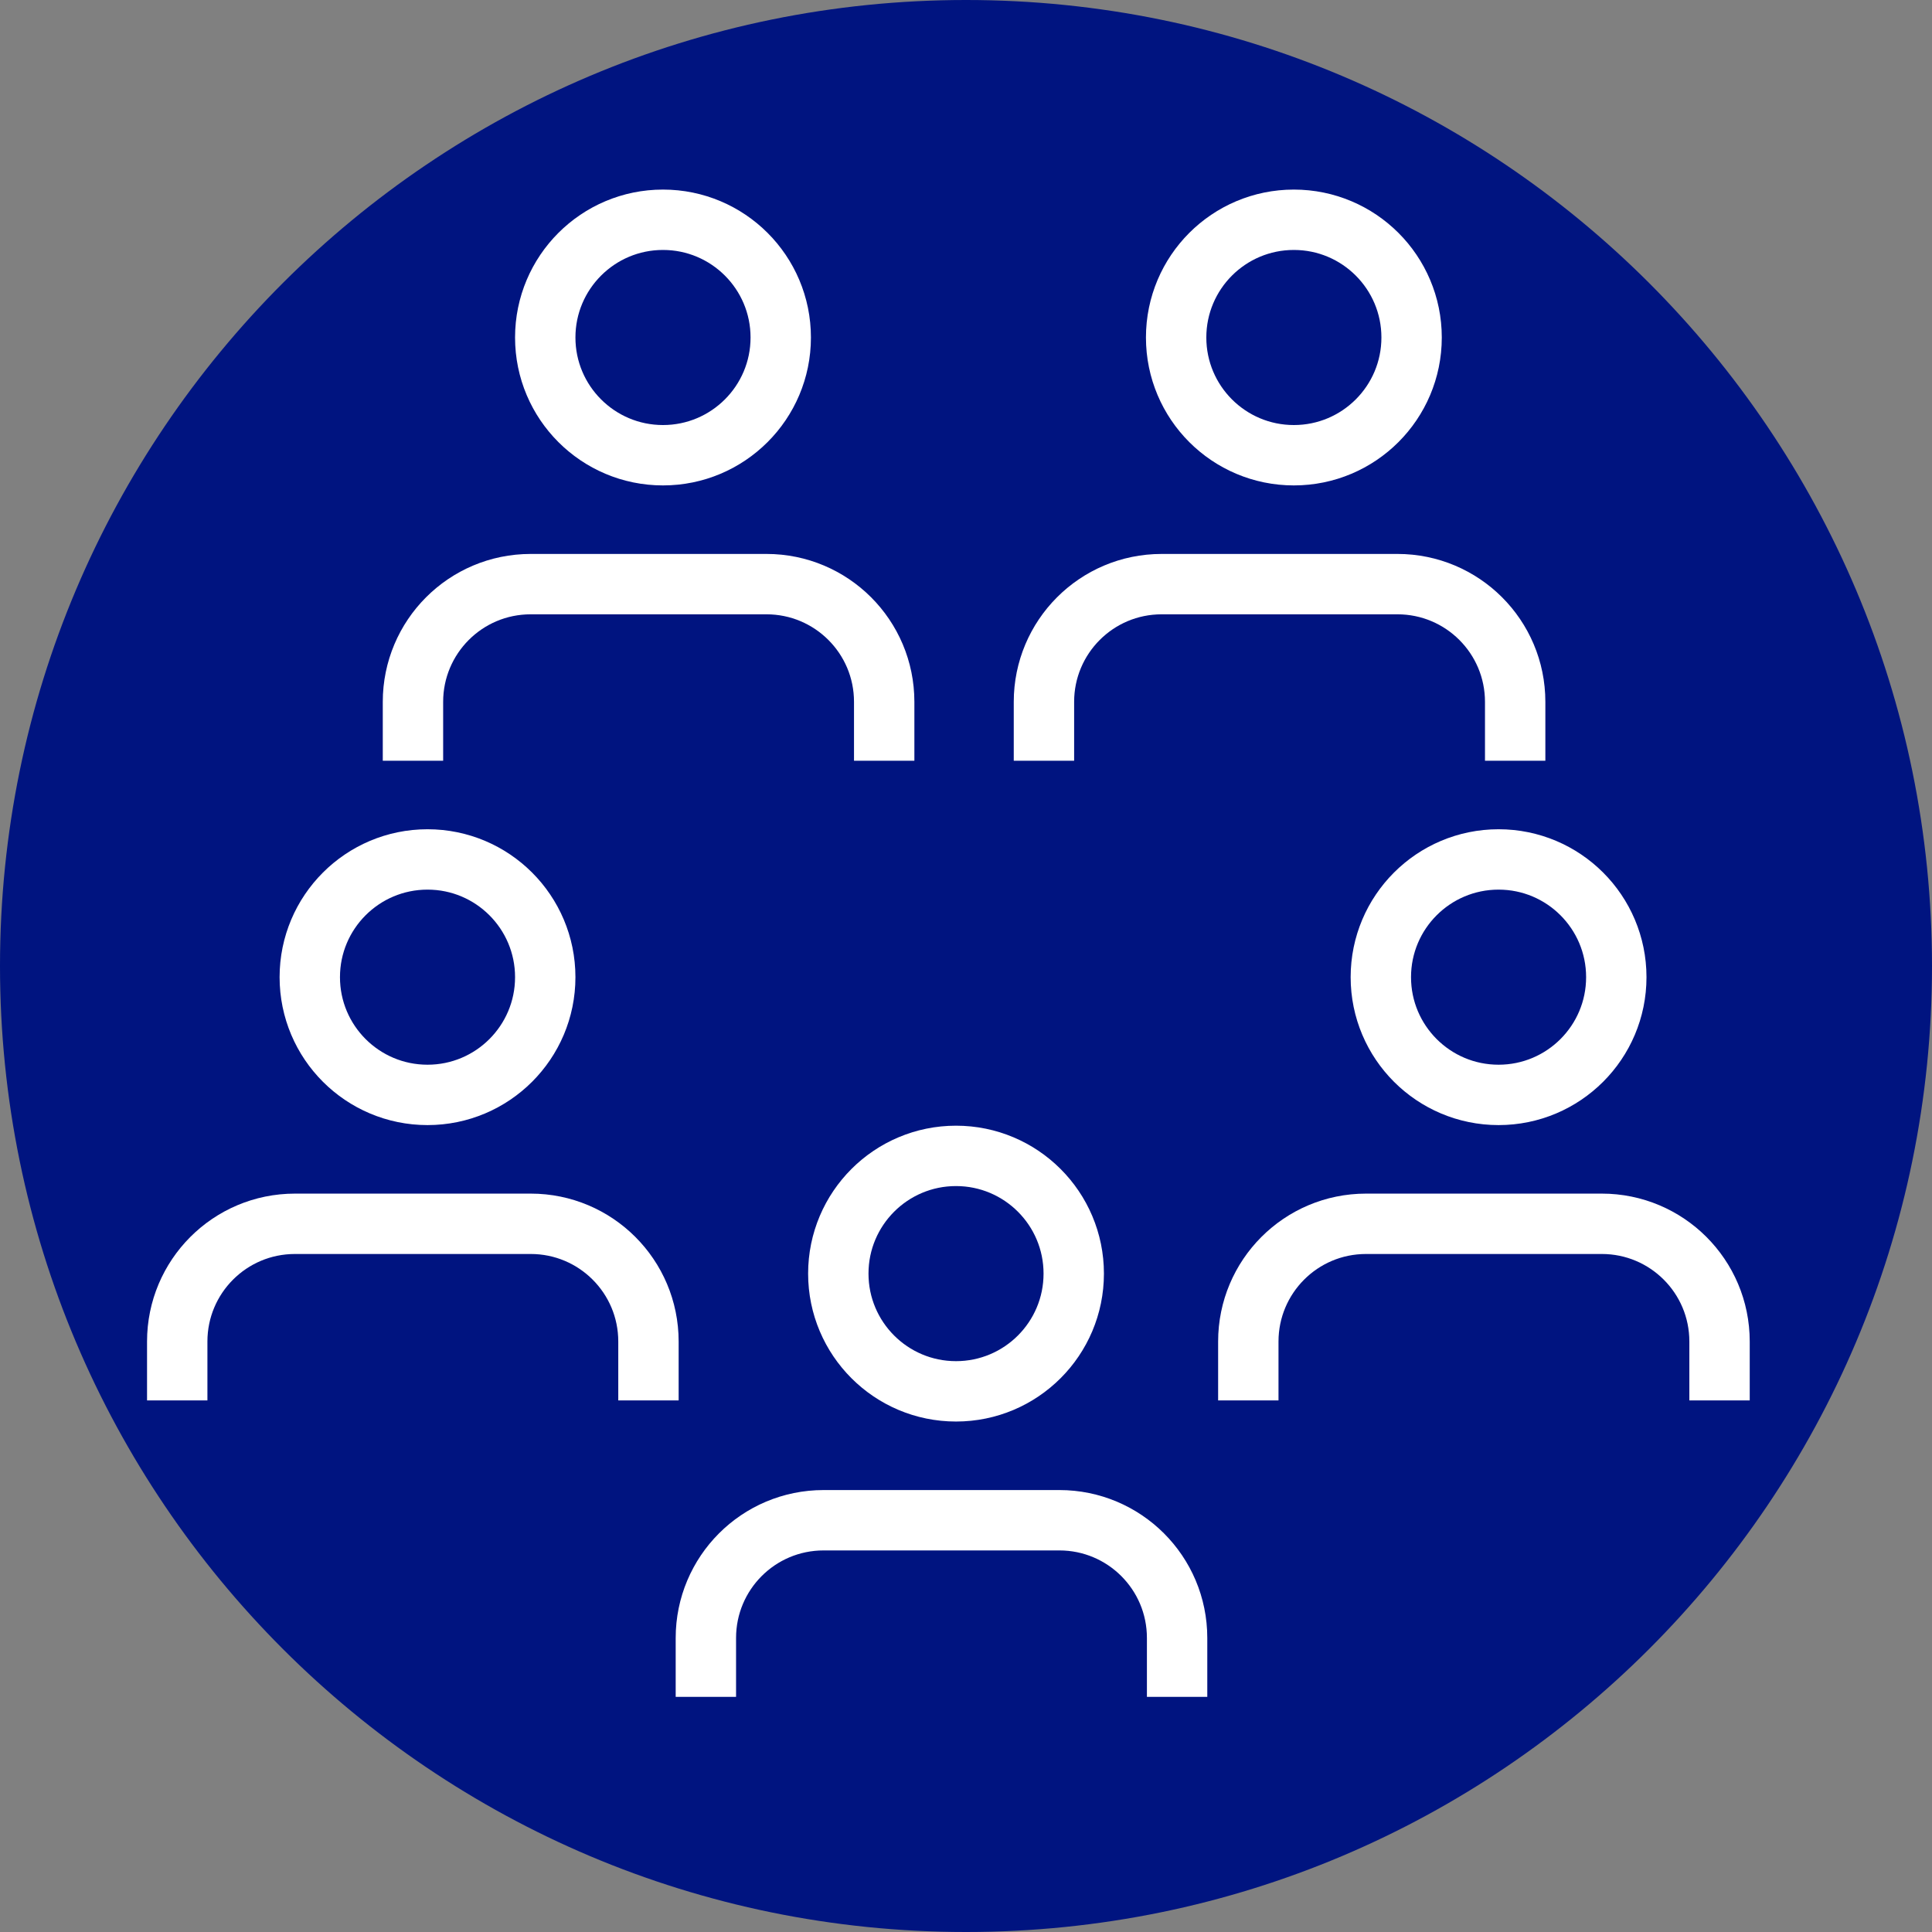
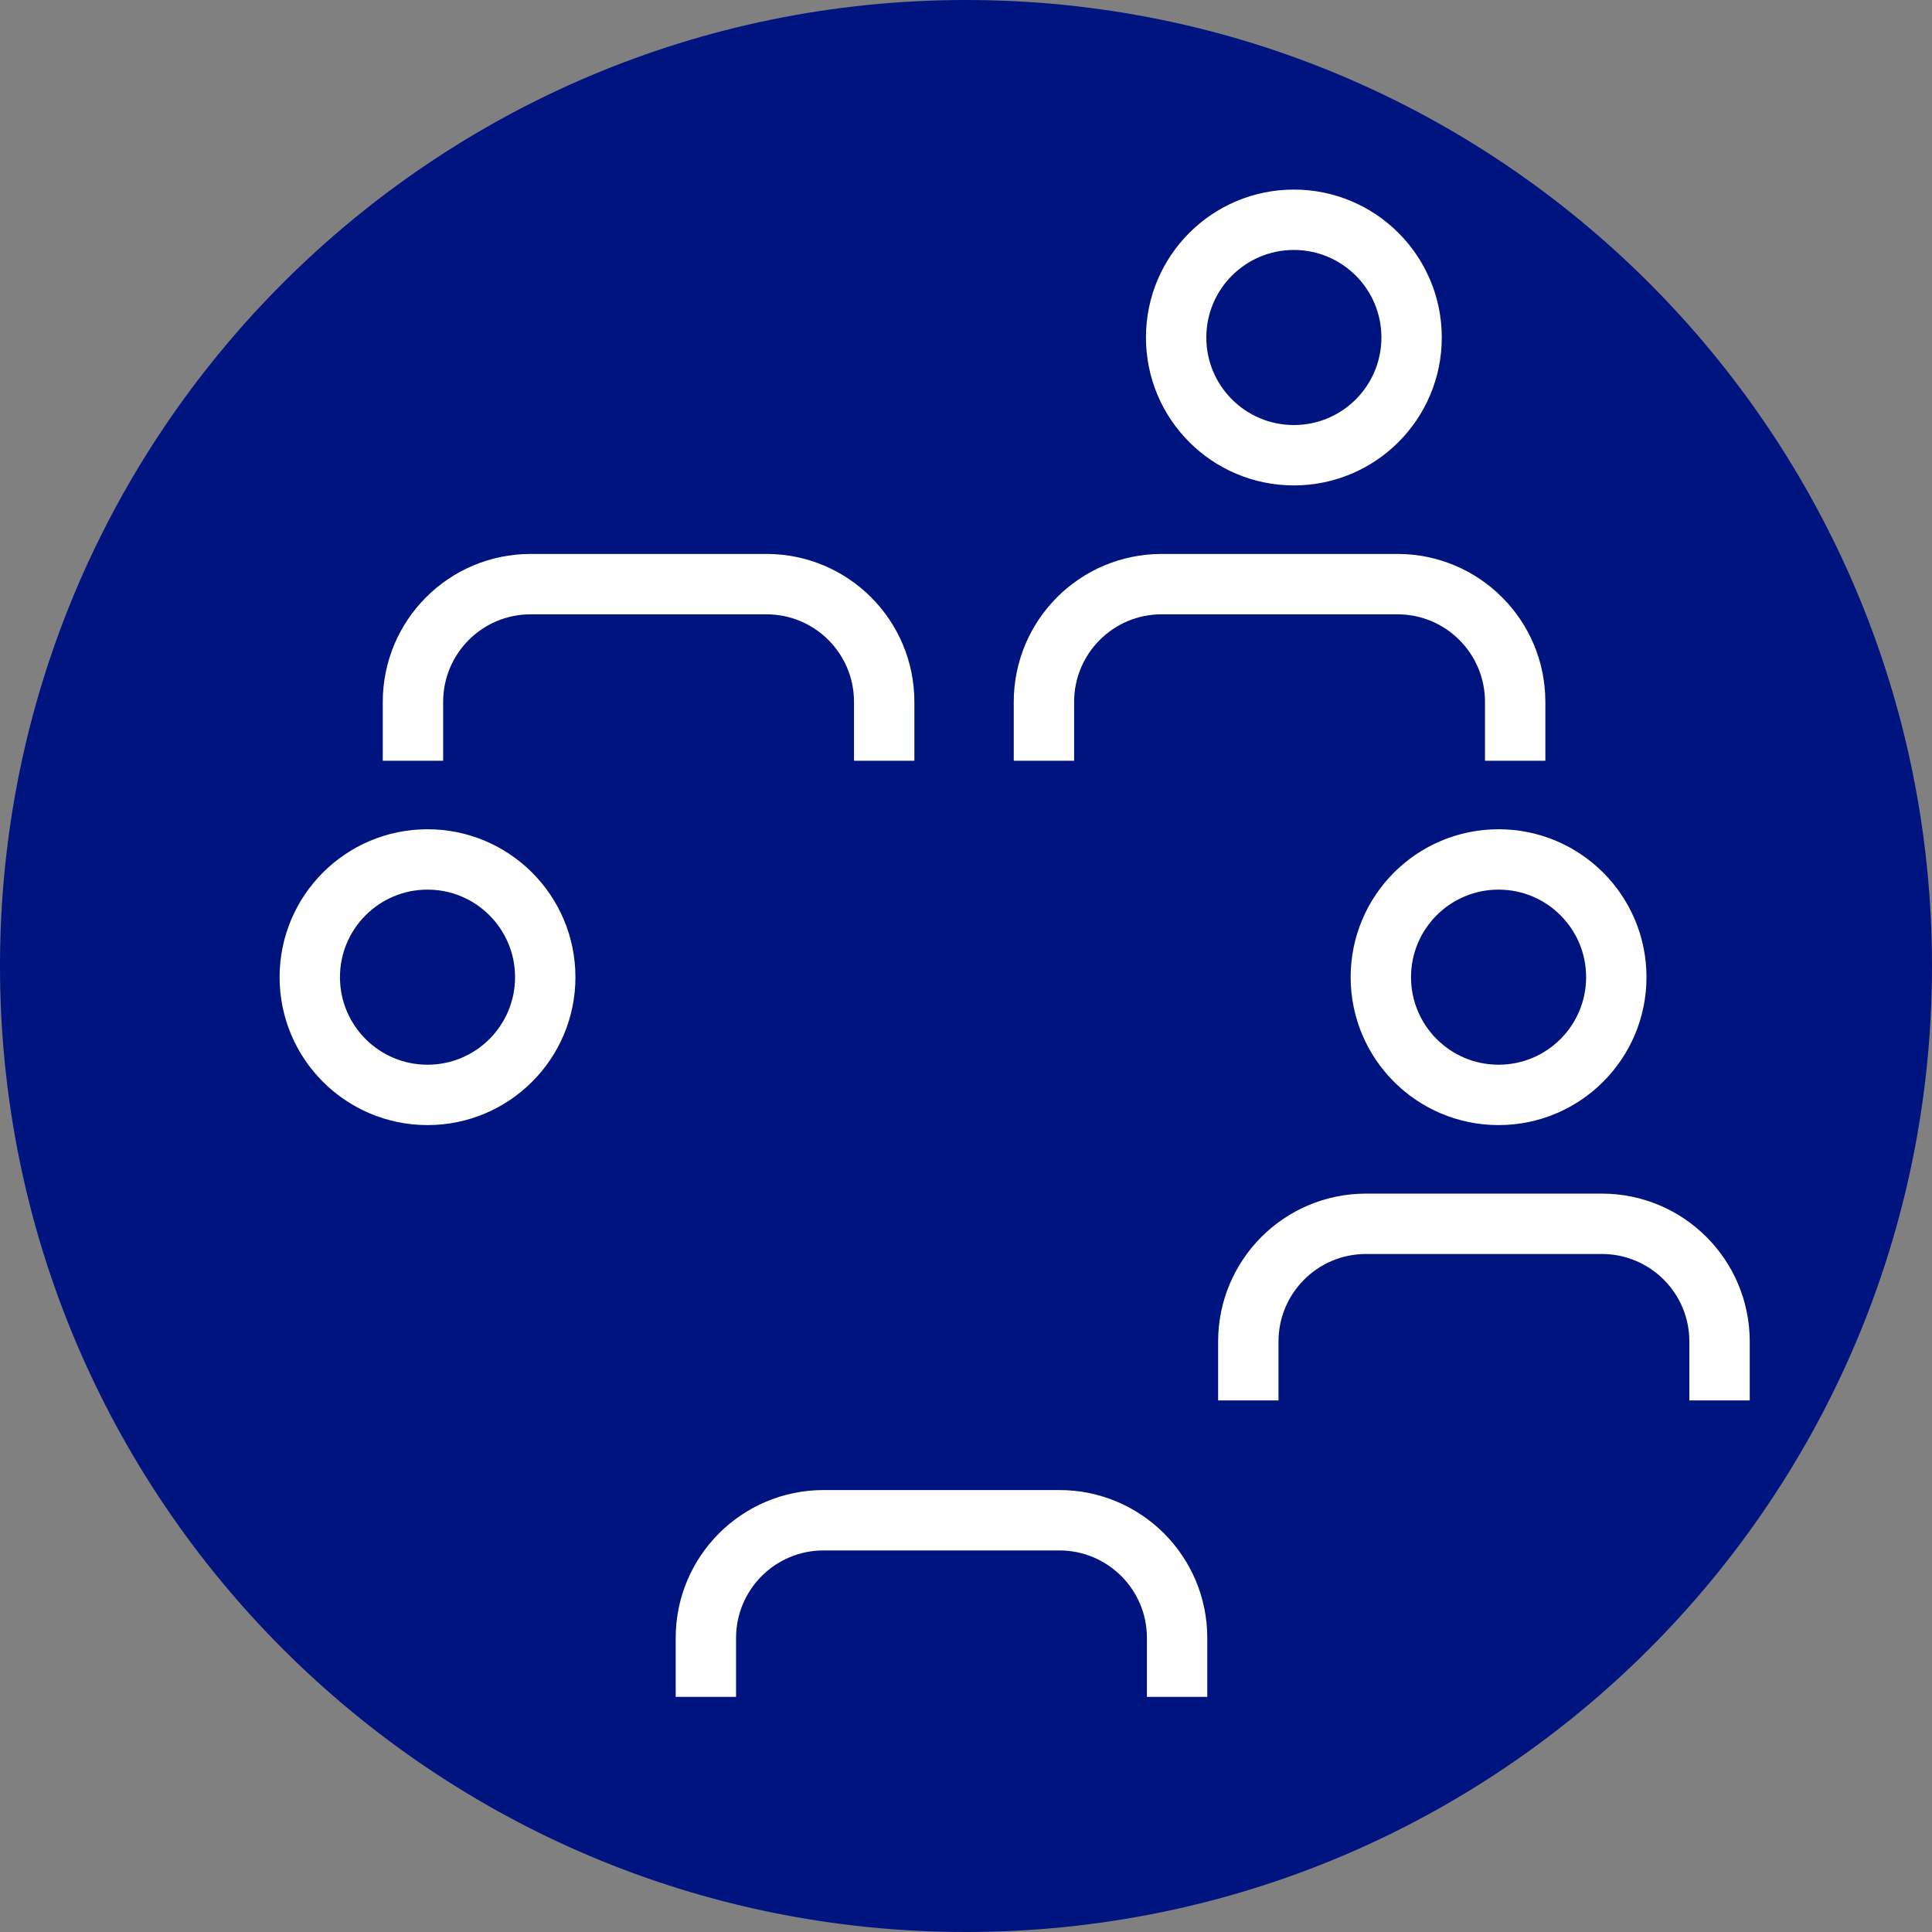
<svg xmlns="http://www.w3.org/2000/svg" width="64" height="64" viewBox="0 0 64 64" fill="none">
  <rect x="0" y="0" width="64" height="64" fill="#808080" stroke="none" />
  <g clip-path="url(#clip0_35299_32835)">
    <path d="M32 64C49.673 64 64 49.673 64 32C64 14.327 49.673 0 32 0C14.327 0 0 14.327 0 32C0 49.673 14.327 64 32 64Z" fill="#001480" />
-     <path d="M21.481 46.39V44.44C21.481 42.28 19.731 40.54 17.581 40.54H9.771C7.611 40.54 5.871 42.29 5.871 44.44V46.39" stroke="white" stroke-width="2" stroke-linejoin="round" />
    <path d="M14.162 36.27C16.316 36.27 18.062 34.524 18.062 32.37C18.062 30.216 16.316 28.47 14.162 28.47C12.008 28.47 10.262 30.216 10.262 32.37C10.262 34.524 12.008 36.27 14.162 36.27Z" stroke="white" stroke-width="2" stroke-linecap="round" stroke-linejoin="round" />
    <path d="M38.993 56.21V54.26C38.993 52.1 37.243 50.36 35.093 50.36H27.283C25.123 50.36 23.383 52.11 23.383 54.26V56.21" stroke="white" stroke-width="2" stroke-linejoin="round" />
-     <path d="M31.669 46.09C33.823 46.09 35.569 44.344 35.569 42.19C35.569 40.036 33.823 38.29 31.669 38.29C29.516 38.29 27.77 40.036 27.77 42.19C27.77 44.344 29.516 46.09 31.669 46.09Z" stroke="white" stroke-width="2" stroke-linecap="round" stroke-linejoin="round" />
    <path d="M56.962 46.39V44.44C56.962 42.28 55.212 40.54 53.062 40.54H45.252C43.092 40.54 41.352 42.29 41.352 44.44V46.39" stroke="white" stroke-width="2" stroke-linejoin="round" />
    <path d="M49.642 36.27C51.796 36.27 53.542 34.524 53.542 32.37C53.542 30.216 51.796 28.47 49.642 28.47C47.488 28.47 45.742 30.216 45.742 32.37C45.742 34.524 47.488 36.27 49.642 36.27Z" stroke="white" stroke-width="2" stroke-linecap="round" stroke-linejoin="round" />
    <path d="M29.29 25.2V23.25C29.29 21.09 27.54 19.35 25.39 19.35H17.58C15.42 19.35 13.68 21.1 13.68 23.25V25.2" stroke="white" stroke-width="2" stroke-linejoin="round" />
-     <path d="M21.962 15.08C24.116 15.08 25.863 13.334 25.863 11.18C25.863 9.026 24.116 7.28 21.962 7.28C19.809 7.28 18.062 9.026 18.062 11.18C18.062 13.334 19.809 15.08 21.962 15.08Z" stroke="white" stroke-width="2" stroke-linecap="round" stroke-linejoin="round" />
    <path d="M50.192 25.2V23.25C50.192 21.09 48.442 19.35 46.292 19.35H38.482C36.322 19.35 34.582 21.1 34.582 23.25V25.2" stroke="white" stroke-width="2" stroke-linejoin="round" />
    <path d="M42.861 15.08C45.015 15.08 46.761 13.334 46.761 11.18C46.761 9.026 45.015 7.28 42.861 7.28C40.707 7.28 38.961 9.026 38.961 11.18C38.961 13.334 40.707 15.08 42.861 15.08Z" stroke="white" stroke-width="2" stroke-linecap="round" stroke-linejoin="round" />
  </g>
  <defs>
    <clipPath id="clip0_35299_32835">
      <rect width="64" height="64" fill="white" />
    </clipPath>
  </defs>
</svg>